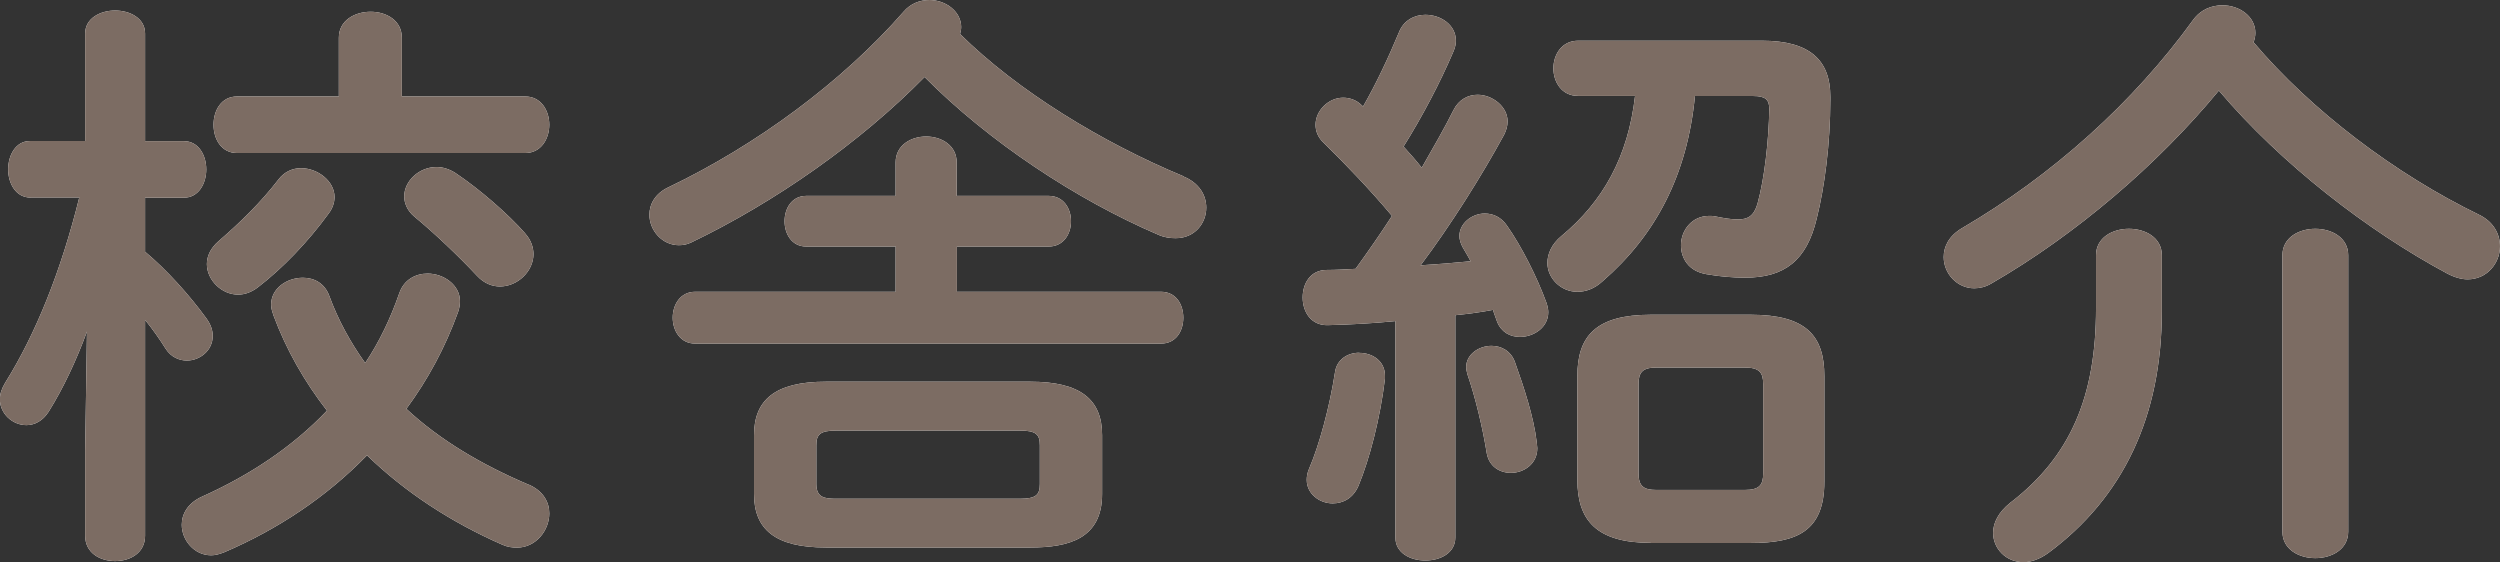
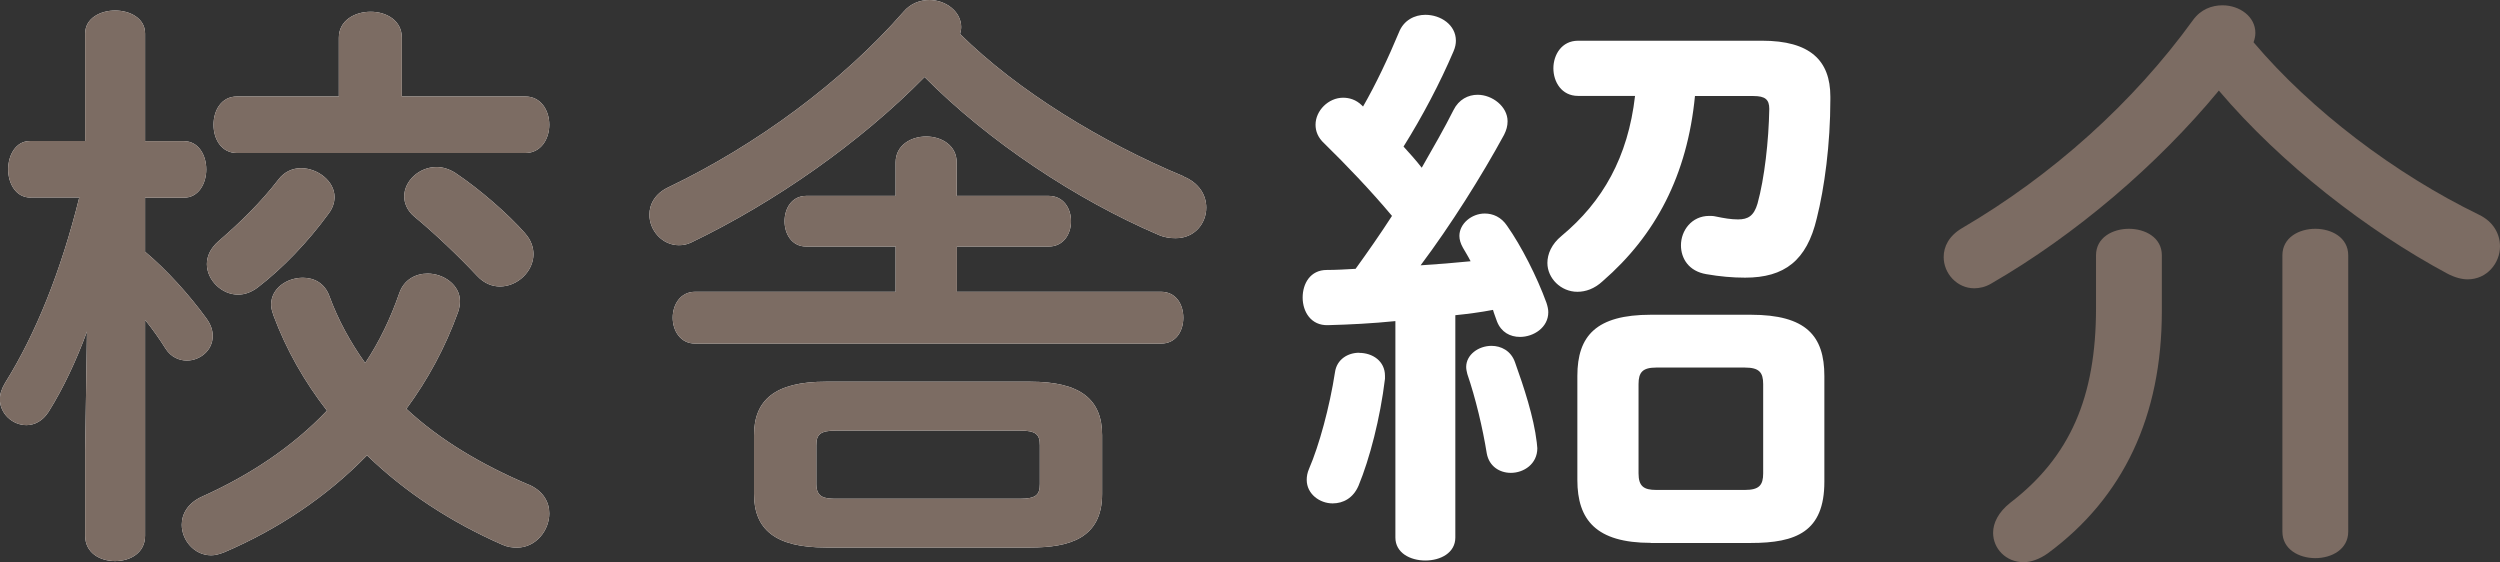
<svg xmlns="http://www.w3.org/2000/svg" id="_レイヤー_1" width="221.05" height="49.71" viewBox="0 0 221.05 49.71">
  <rect x="0" y="0" width="221.05" height="49.71" fill="#333333" stroke="none" />
  <defs>
    <style>.cls-1{fill:#7c6c63;}.cls-2{fill:#fff;}</style>
  </defs>
  <path class="cls-2" d="M2.7,17.47c-1.3,0-1.98-1.25-1.98-2.5s.68-2.5,1.92-2.5h4.89V2.96c0-1.35,1.35-2.03,2.65-2.03s2.65.68,2.65,2.03v9.52h3.43c1.3,0,1.98,1.25,1.98,2.5s-.68,2.5-1.98,2.5h-3.43v4.78c1.87,1.56,3.9,3.8,5.41,5.88.42.57.57,1.09.57,1.56,0,1.3-1.14,2.18-2.29,2.18-.68,0-1.4-.31-1.87-1.04-.52-.83-1.14-1.72-1.82-2.55v19.08c0,1.51-1.3,2.24-2.65,2.24s-2.65-.73-2.65-2.24v-7.49l.16-10.56c-.94,2.55-2.08,4.99-3.38,7.07-.52.83-1.25,1.2-1.98,1.2-1.2,0-2.34-.99-2.34-2.29,0-.47.16-.94.47-1.46,2.7-4.32,4.94-9.88,6.55-16.38H2.7ZM46.75,42.85c1.3.57,1.82,1.56,1.82,2.55,0,1.51-1.2,3.02-2.86,3.02-.42,0-.83-.05-1.3-.26-4.52-1.98-8.58-4.63-11.96-7.9-3.59,3.69-7.9,6.55-12.64,8.58-.42.16-.78.26-1.14.26-1.51,0-2.6-1.35-2.6-2.7,0-.94.52-1.92,1.82-2.5,4.16-1.87,7.96-4.37,11.02-7.59-1.98-2.55-3.59-5.36-4.73-8.42-.1-.31-.21-.62-.21-.94,0-1.46,1.4-2.39,2.81-2.39.99,0,1.92.47,2.34,1.61.78,2.13,1.87,4.11,3.17,5.93,1.25-1.87,2.24-3.95,3.02-6.19.42-1.2,1.46-1.72,2.5-1.72,1.4,0,2.86.99,2.86,2.44,0,.31-.05.62-.16.94-1.14,3.17-2.7,6.03-4.58,8.58,2.96,2.76,6.66,4.94,10.82,6.71ZM26.62,14.87c1.46,0,2.96,1.14,2.96,2.55,0,.47-.16.99-.52,1.46-1.82,2.5-4.06,4.84-6.29,6.55-.57.42-1.14.62-1.72.62-1.46,0-2.76-1.3-2.76-2.7,0-.68.31-1.4,1.04-2.03,1.92-1.66,3.74-3.43,5.3-5.46.52-.68,1.25-.99,1.98-.99ZM46.44,8.53c1.4,0,2.13,1.25,2.13,2.5s-.73,2.5-2.13,2.5h-25.48c-1.4,0-2.08-1.25-2.08-2.5s.68-2.5,2.08-2.5h9V3.33c0-1.51,1.4-2.29,2.81-2.29s2.76.78,2.76,2.29v5.2h10.92ZM46.44,20.65c.52.57.73,1.25.73,1.82,0,1.51-1.4,2.86-2.96,2.86-.68,0-1.4-.26-2.03-.94-1.66-1.77-3.8-3.8-5.56-5.25-.62-.52-.88-1.2-.88-1.77,0-1.35,1.3-2.6,2.86-2.6.52,0,1.09.16,1.66.52,2.18,1.46,4.68,3.64,6.19,5.36Z" />
  <path class="cls-2" d="M104.63,15.6c1.4.57,2.03,1.66,2.03,2.76,0,1.4-1.04,2.7-2.7,2.7-.47,0-.99-.05-1.56-.31-7.28-3.12-15.03-8.27-20.65-13.94-5.72,5.82-13.26,11.08-20.59,14.61-.42.21-.78.26-1.14.26-1.46,0-2.6-1.3-2.6-2.7,0-.88.47-1.87,1.72-2.44,7.7-3.69,15.29-9.26,20.75-15.5.62-.73,1.46-1.04,2.29-1.04,1.46,0,2.81,1.04,2.81,2.39,0,.21-.05.42-.1.62,5.1,5.04,12.53,9.57,19.76,12.58ZM92.72,17.32c1.3,0,1.98,1.09,1.98,2.24s-.68,2.24-1.98,2.24h-8.11v4h18.04c1.35,0,1.98,1.14,1.98,2.29s-.62,2.29-1.98,2.29h-41.19c-1.3,0-1.98-1.14-1.98-2.29s.68-2.29,1.98-2.29h17.73v-4h-7.9c-1.3,0-1.92-1.14-1.92-2.24s.62-2.24,1.92-2.24h7.9v-2.96c0-1.51,1.35-2.29,2.7-2.29s2.7.78,2.7,2.29v2.96h8.11ZM73.01,48.41c-4.47,0-6.34-1.61-6.34-4.73v-5.2c0-3.12,1.87-4.73,6.34-4.73h18.1c4.47,0,6.34,1.61,6.34,4.73v5.2c0,3.95-2.96,4.73-6.34,4.73h-18.1ZM90.17,44.1c1.46,0,1.77-.36,1.77-1.3v-3.43c0-.94-.31-1.3-1.77-1.3h-16.22c-1.46,0-1.77.36-1.77,1.3v3.43c0,1.2.73,1.3,1.77,1.3h16.22Z" />
  <path class="cls-2" d="M123.4,28.39c-2.08.21-4.06.31-5.98.36-1.51.05-2.24-1.2-2.24-2.44s.68-2.44,2.13-2.44c.83,0,1.66-.05,2.55-.1,1.09-1.51,2.18-3.07,3.22-4.68-1.92-2.29-4.06-4.52-5.98-6.4-.57-.52-.78-1.09-.78-1.66,0-1.25,1.14-2.39,2.44-2.39.52,0,1.14.16,1.66.68l.1.1c1.14-1.98,2.24-4.32,3.17-6.55.42-1.09,1.4-1.56,2.34-1.56,1.35,0,2.7.88,2.7,2.29,0,.26-.05.57-.21.94-1.2,2.81-2.76,5.77-4.42,8.42.52.57,1.09,1.2,1.61,1.87,1.04-1.82,2.03-3.54,2.81-5.1.47-.94,1.3-1.35,2.13-1.35,1.3,0,2.65,1.04,2.65,2.34,0,.42-.1.78-.31,1.2-1.98,3.64-4.73,8.01-7.38,11.54,1.51-.1,2.96-.21,4.42-.36-.21-.42-.47-.83-.68-1.2s-.31-.73-.31-1.04c0-1.09,1.09-1.98,2.24-1.98.73,0,1.46.31,1.98,1.09,1.25,1.77,2.65,4.52,3.48,6.81.1.31.16.57.16.83,0,1.35-1.3,2.18-2.5,2.18-.88,0-1.66-.42-2.03-1.35-.1-.31-.26-.68-.36-1.04-1.09.21-2.24.36-3.33.47v19.66c0,1.35-1.3,2.03-2.65,2.03s-2.65-.68-2.65-2.03v-19.14ZM120.17,31.2c1.2,0,2.29.73,2.29,2.03v.26c-.42,3.48-1.35,7.07-2.34,9.46-.47,1.09-1.35,1.56-2.29,1.56-1.14,0-2.29-.83-2.29-2.08,0-.31.05-.62.21-.99.88-2.03,1.82-5.46,2.29-8.53.16-1.14,1.14-1.72,2.13-1.72ZM135.88,39.11c0,.16.05.36.05.52,0,1.4-1.2,2.18-2.34,2.18-.99,0-1.92-.57-2.13-1.72-.36-2.24-.99-4.89-1.72-7.02-.05-.21-.1-.42-.1-.62,0-1.09,1.09-1.87,2.24-1.87.83,0,1.72.42,2.08,1.46.78,2.18,1.66,4.84,1.92,7.07ZM149.87,8.48c-.68,7.02-3.48,12.32-8.16,16.38-.73.68-1.51.94-2.24.94-1.46,0-2.65-1.2-2.65-2.55,0-.78.36-1.66,1.25-2.39,3.64-3.02,5.88-6.97,6.5-12.38h-5.04c-1.46,0-2.18-1.25-2.18-2.44s.73-2.44,2.18-2.44h16.28c4.21,0,6.03,1.72,6.03,4.94v.26c0,3.95-.52,7.8-1.2,10.5-.88,3.74-2.86,5.25-6.34,5.25-1.09,0-2.24-.1-3.43-.31-1.56-.26-2.24-1.4-2.24-2.55,0-1.3.94-2.6,2.5-2.6.16,0,.36,0,.57.05.78.16,1.35.26,1.98.26.88,0,1.4-.31,1.72-1.4.62-2.24.99-5.56,1.04-8.37,0-.83-.36-1.14-1.4-1.14h-5.15ZM145.97,48c-4.84,0-6.5-2.03-6.5-5.56v-9.2c0-3.54,1.66-5.41,6.5-5.41h8.84c4.89,0,6.5,1.87,6.5,5.41v9.36c0,4.42-2.5,5.41-6.5,5.41h-8.84ZM154.29,43.32c1.25,0,1.61-.42,1.61-1.46v-7.9c0-1.04-.36-1.46-1.61-1.46h-7.85c-1.2,0-1.56.42-1.56,1.46v7.9c0,1.14.47,1.46,1.56,1.46h7.85Z" />
-   <path class="cls-2" d="M219.18,18.98c1.3.62,1.87,1.72,1.87,2.81,0,1.46-1.14,2.91-2.86,2.91-.52,0-1.14-.16-1.82-.52-7.07-3.8-14.66-9.67-20.18-16.17-5.41,6.55-12.64,12.74-20.12,17.06-.52.31-1.04.42-1.51.42-1.51,0-2.7-1.3-2.7-2.76,0-.94.47-1.87,1.61-2.55,8.01-4.68,15.18-11.13,20.44-18.41.68-.94,1.66-1.3,2.6-1.3,1.51,0,2.91.99,2.91,2.44,0,.26-.05.52-.16.83,5.1,6.03,12.53,11.65,19.92,15.24ZM185.33,22.57c0-1.56,1.46-2.34,2.91-2.34s2.91.78,2.91,2.34v4.94c0,9.26-3.38,16.48-10.09,21.42-.73.52-1.51.78-2.13.78-1.56,0-2.7-1.2-2.7-2.6,0-.88.47-1.82,1.51-2.65,5.3-4.06,7.59-9.36,7.59-17.21v-4.68ZM201.81,22.57c0-1.56,1.46-2.34,2.91-2.34s2.91.78,2.91,2.34v24.44c0,1.56-1.46,2.34-2.91,2.34s-2.91-.78-2.91-2.34v-24.44Z" />
  <path class="cls-1" d="M2.7,17.47c-1.3,0-1.98-1.25-1.98-2.5s.68-2.5,1.92-2.5h4.89V2.96c0-1.35,1.35-2.03,2.65-2.03s2.65.68,2.65,2.03v9.52h3.43c1.3,0,1.98,1.25,1.98,2.5s-.68,2.5-1.98,2.5h-3.43v4.78c1.87,1.56,3.9,3.8,5.41,5.88.42.57.57,1.09.57,1.56,0,1.3-1.14,2.18-2.29,2.18-.68,0-1.4-.31-1.87-1.04-.52-.83-1.14-1.72-1.82-2.55v19.08c0,1.51-1.3,2.24-2.65,2.24s-2.65-.73-2.65-2.24v-7.49l.16-10.56c-.94,2.55-2.08,4.99-3.38,7.07-.52.83-1.25,1.2-1.98,1.2-1.2,0-2.34-.99-2.34-2.29,0-.47.16-.94.47-1.46,2.7-4.32,4.94-9.88,6.55-16.38H2.7ZM46.75,42.85c1.3.57,1.82,1.56,1.82,2.55,0,1.51-1.2,3.02-2.86,3.02-.42,0-.83-.05-1.3-.26-4.52-1.98-8.58-4.63-11.96-7.9-3.59,3.69-7.9,6.55-12.64,8.58-.42.16-.78.26-1.14.26-1.51,0-2.6-1.35-2.6-2.7,0-.94.52-1.92,1.82-2.5,4.16-1.87,7.96-4.37,11.02-7.59-1.98-2.55-3.59-5.36-4.73-8.42-.1-.31-.21-.62-.21-.94,0-1.46,1.4-2.39,2.81-2.39.99,0,1.92.47,2.34,1.61.78,2.13,1.87,4.11,3.17,5.93,1.25-1.87,2.24-3.95,3.02-6.19.42-1.2,1.46-1.72,2.5-1.72,1.4,0,2.86.99,2.86,2.44,0,.31-.05.62-.16.94-1.14,3.17-2.7,6.03-4.58,8.58,2.96,2.76,6.66,4.94,10.82,6.71ZM26.62,14.87c1.46,0,2.96,1.14,2.96,2.55,0,.47-.16.99-.52,1.46-1.82,2.5-4.06,4.84-6.29,6.55-.57.42-1.14.62-1.72.62-1.46,0-2.76-1.3-2.76-2.7,0-.68.31-1.4,1.04-2.03,1.92-1.66,3.74-3.43,5.3-5.46.52-.68,1.25-.99,1.98-.99ZM46.44,8.53c1.4,0,2.13,1.25,2.13,2.5s-.73,2.5-2.13,2.5h-25.48c-1.4,0-2.08-1.25-2.08-2.5s.68-2.5,2.08-2.5h9V3.33c0-1.51,1.4-2.29,2.81-2.29s2.76.78,2.76,2.29v5.2h10.92ZM46.44,20.65c.52.57.73,1.25.73,1.82,0,1.51-1.4,2.86-2.96,2.86-.68,0-1.4-.26-2.03-.94-1.66-1.77-3.8-3.8-5.56-5.25-.62-.52-.88-1.2-.88-1.77,0-1.35,1.3-2.6,2.86-2.6.52,0,1.09.16,1.66.52,2.18,1.46,4.68,3.64,6.19,5.36Z" />
  <path class="cls-1" d="M104.63,15.6c1.4.57,2.03,1.66,2.03,2.76,0,1.4-1.04,2.7-2.7,2.7-.47,0-.99-.05-1.56-.31-7.28-3.12-15.03-8.27-20.65-13.94-5.72,5.82-13.26,11.08-20.59,14.61-.42.21-.78.26-1.14.26-1.46,0-2.6-1.3-2.6-2.7,0-.88.47-1.87,1.72-2.44,7.7-3.69,15.29-9.26,20.75-15.5.62-.73,1.46-1.04,2.29-1.04,1.46,0,2.81,1.04,2.81,2.39,0,.21-.05.42-.1.62,5.1,5.04,12.53,9.57,19.76,12.58ZM92.72,17.32c1.3,0,1.98,1.09,1.98,2.24s-.68,2.24-1.98,2.24h-8.11v4h18.04c1.35,0,1.98,1.14,1.98,2.29s-.62,2.29-1.98,2.29h-41.19c-1.3,0-1.98-1.14-1.98-2.29s.68-2.29,1.98-2.29h17.73v-4h-7.9c-1.3,0-1.92-1.14-1.92-2.24s.62-2.24,1.92-2.24h7.9v-2.96c0-1.51,1.35-2.29,2.7-2.29s2.7.78,2.7,2.29v2.96h8.11ZM73.01,48.41c-4.47,0-6.34-1.61-6.34-4.73v-5.2c0-3.12,1.87-4.73,6.34-4.73h18.1c4.47,0,6.34,1.61,6.34,4.73v5.2c0,3.95-2.96,4.73-6.34,4.73h-18.1ZM90.17,44.1c1.46,0,1.77-.36,1.77-1.3v-3.43c0-.94-.31-1.3-1.77-1.3h-16.22c-1.46,0-1.77.36-1.77,1.3v3.43c0,1.2.73,1.3,1.77,1.3h16.22Z" />
-   <path class="cls-1" d="M123.4,28.39c-2.08.21-4.06.31-5.98.36-1.51.05-2.24-1.2-2.24-2.44s.68-2.44,2.13-2.44c.83,0,1.66-.05,2.55-.1,1.09-1.51,2.18-3.07,3.22-4.68-1.92-2.29-4.06-4.52-5.98-6.4-.57-.52-.78-1.09-.78-1.66,0-1.25,1.14-2.39,2.44-2.39.52,0,1.14.16,1.66.68l.1.1c1.14-1.98,2.24-4.32,3.17-6.55.42-1.09,1.4-1.56,2.34-1.56,1.35,0,2.7.88,2.7,2.29,0,.26-.05.57-.21.94-1.2,2.81-2.76,5.77-4.42,8.42.52.57,1.09,1.2,1.61,1.87,1.04-1.82,2.03-3.54,2.81-5.1.47-.94,1.3-1.35,2.13-1.35,1.3,0,2.65,1.04,2.65,2.34,0,.42-.1.78-.31,1.2-1.98,3.64-4.73,8.01-7.38,11.54,1.51-.1,2.96-.21,4.42-.36-.21-.42-.47-.83-.68-1.2s-.31-.73-.31-1.04c0-1.09,1.09-1.98,2.24-1.98.73,0,1.46.31,1.98,1.09,1.25,1.77,2.65,4.52,3.48,6.81.1.31.16.57.16.83,0,1.35-1.3,2.18-2.5,2.18-.88,0-1.66-.42-2.03-1.35-.1-.31-.26-.68-.36-1.04-1.09.21-2.24.36-3.33.47v19.66c0,1.35-1.3,2.03-2.65,2.03s-2.65-.68-2.65-2.03v-19.14ZM120.17,31.2c1.2,0,2.29.73,2.29,2.03v.26c-.42,3.48-1.35,7.07-2.34,9.46-.47,1.09-1.35,1.56-2.29,1.56-1.14,0-2.29-.83-2.29-2.08,0-.31.05-.62.21-.99.88-2.03,1.82-5.46,2.29-8.53.16-1.14,1.14-1.72,2.13-1.72ZM135.88,39.11c0,.16.05.36.05.52,0,1.4-1.2,2.18-2.34,2.18-.99,0-1.92-.57-2.13-1.72-.36-2.24-.99-4.89-1.72-7.02-.05-.21-.1-.42-.1-.62,0-1.09,1.09-1.87,2.24-1.87.83,0,1.72.42,2.08,1.46.78,2.18,1.66,4.84,1.92,7.07ZM149.87,8.48c-.68,7.02-3.48,12.32-8.16,16.38-.73.68-1.51.94-2.24.94-1.46,0-2.65-1.2-2.65-2.55,0-.78.36-1.66,1.25-2.39,3.64-3.02,5.88-6.97,6.5-12.38h-5.04c-1.46,0-2.18-1.25-2.18-2.44s.73-2.44,2.18-2.44h16.28c4.21,0,6.03,1.72,6.03,4.94v.26c0,3.95-.52,7.8-1.2,10.5-.88,3.74-2.86,5.25-6.34,5.25-1.09,0-2.24-.1-3.43-.31-1.56-.26-2.24-1.4-2.24-2.55,0-1.3.94-2.6,2.5-2.6.16,0,.36,0,.57.05.78.16,1.35.26,1.98.26.88,0,1.4-.31,1.72-1.4.62-2.24.99-5.56,1.04-8.37,0-.83-.36-1.14-1.4-1.14h-5.15ZM145.97,48c-4.84,0-6.5-2.03-6.5-5.56v-9.2c0-3.54,1.66-5.41,6.5-5.41h8.84c4.89,0,6.5,1.87,6.5,5.41v9.36c0,4.42-2.5,5.41-6.5,5.41h-8.84ZM154.29,43.32c1.25,0,1.61-.42,1.61-1.46v-7.9c0-1.04-.36-1.46-1.61-1.46h-7.85c-1.2,0-1.56.42-1.56,1.46v7.9c0,1.14.47,1.46,1.56,1.46h7.85Z" />
  <path class="cls-1" d="M219.18,18.98c1.3.62,1.87,1.72,1.87,2.81,0,1.46-1.14,2.91-2.86,2.91-.52,0-1.14-.16-1.82-.52-7.07-3.8-14.66-9.67-20.18-16.17-5.41,6.55-12.64,12.74-20.12,17.06-.52.31-1.04.42-1.51.42-1.51,0-2.7-1.3-2.7-2.76,0-.94.47-1.87,1.61-2.55,8.01-4.68,15.18-11.13,20.44-18.41.68-.94,1.66-1.3,2.6-1.3,1.51,0,2.91.99,2.91,2.44,0,.26-.05.52-.16.83,5.1,6.03,12.53,11.65,19.92,15.24ZM185.33,22.57c0-1.56,1.46-2.34,2.91-2.34s2.91.78,2.91,2.34v4.94c0,9.26-3.38,16.48-10.09,21.42-.73.52-1.51.78-2.13.78-1.56,0-2.7-1.2-2.7-2.6,0-.88.47-1.82,1.51-2.65,5.3-4.06,7.59-9.36,7.59-17.21v-4.68ZM201.81,22.57c0-1.56,1.46-2.34,2.91-2.34s2.91.78,2.91,2.34v24.44c0,1.56-1.46,2.34-2.91,2.34s-2.91-.78-2.91-2.34v-24.44Z" />
</svg>